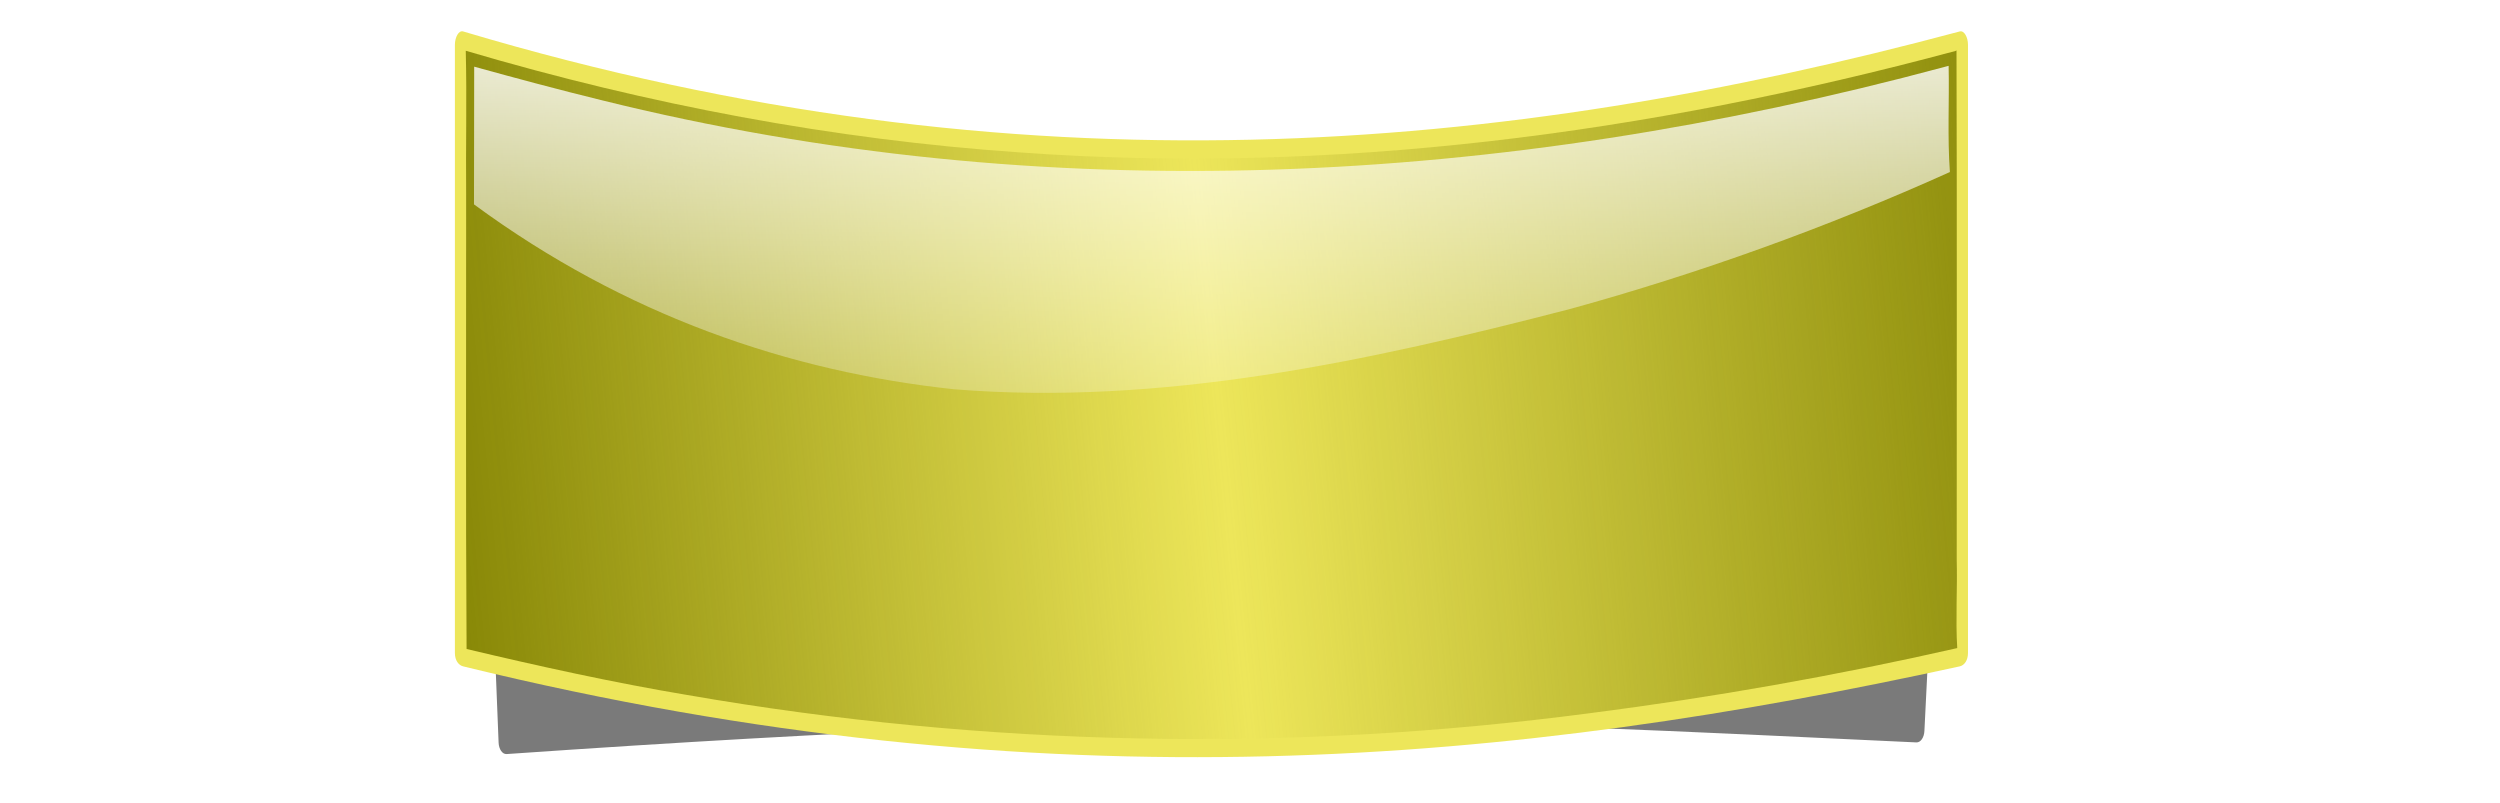
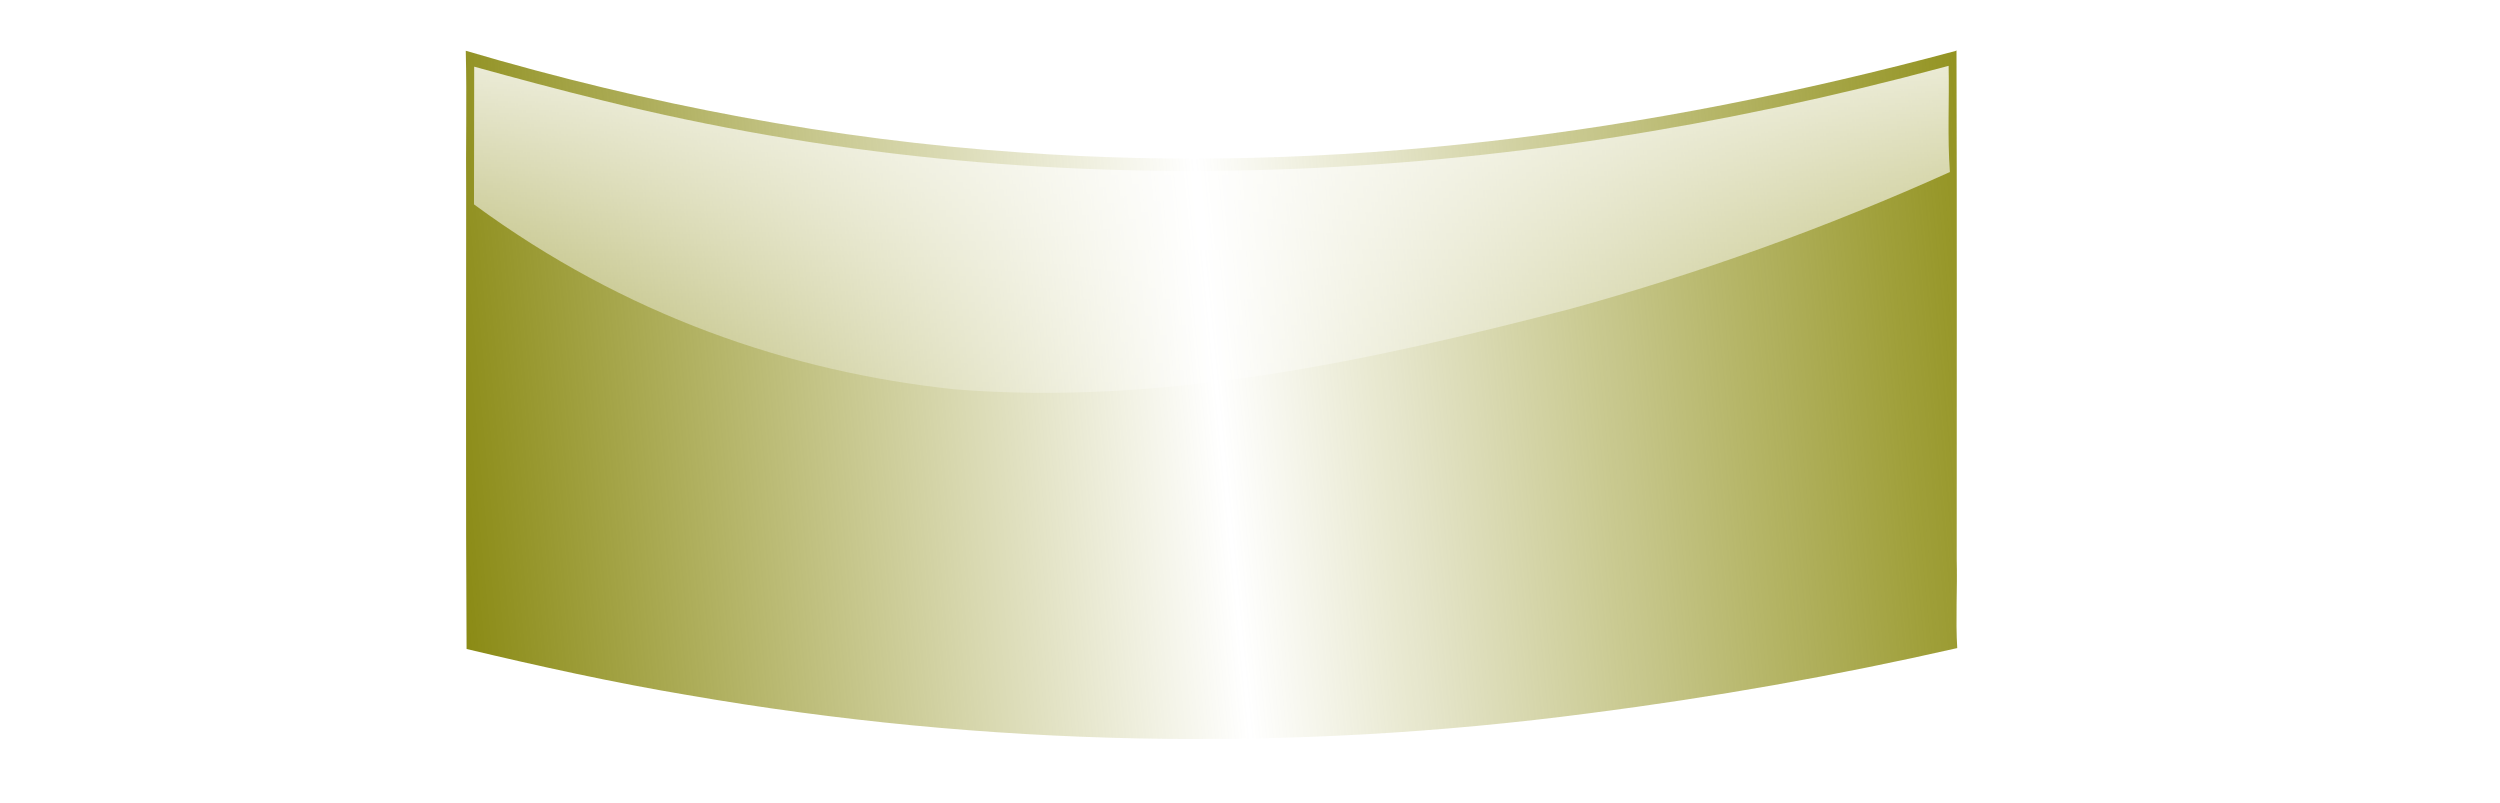
<svg xmlns="http://www.w3.org/2000/svg" xmlns:xlink="http://www.w3.org/1999/xlink" width="829.693" height="266.446">
  <title>Testing</title>
  <defs>
    <filter id="filter4773" color-interpolation-filters="sRGB">
      <feGaussianBlur stdDeviation="7.011" id="feGaussianBlur4775" />
    </filter>
    <filter id="filter4759" color-interpolation-filters="sRGB">
      <feGaussianBlur stdDeviation="10.668" id="feGaussianBlur4761" />
    </filter>
    <linearGradient xlink:href="#linearGradient4731" id="linearGradient6632" y2="0.42" x2="1.086" y1="0.473" x1="-0.064" />
    <linearGradient id="linearGradient4731">
      <stop stop-color="#808000" offset="0" id="stop4733" />
      <stop stop-color="#838302" stop-opacity="0" offset="0.492" id="stop4739" />
      <stop stop-color="#868605" offset="1" id="stop4735" />
    </linearGradient>
    <linearGradient id="linearGradient4782">
      <stop stop-color="#ffffff" offset="0" id="stop4784" />
      <stop stop-color="#ffffff" stop-opacity="0" offset="1" id="stop4786" />
    </linearGradient>
    <linearGradient xlink:href="#linearGradient4782" id="linearGradient7697" y2="1.424" x2="0.453" y1="-0.341" x1="0.437" />
  </defs>
  <g>
    <title>Layer 1</title>
    <g id="layer1">
      <g id="g6625" transform="matrix(0.462, 0, 0, 0.745, 643.237, -466.577)">
-         <path fill="#000000" filter="url(#filter4773)" id="path4763" d="m12.411,643.059c-221.762,37.671 -447.483,56.411 -672.435,46.087c-133.44,-5.824 -266.34,-21.643 -397.686,-46.183c0.85,21.729 -0.06,43.612 0.28,65.408c0.07,68.771 -0.38,137.836 0.31,206.43c52.56,7.894 105.486,15.272 158.356,20.876c215.381,23.664 432.92,26.266 648.816,8.275c88.152,-7.183 176.214,-16.988 263.64,-29.57c-1.262,-13.245 0.173,-26.861 -0.374,-40.262c-0.014,-77.103 0.222,-154.211 -0.157,-231.316l-0.75,0.255l0,0l0,0z" />
-         <path opacity="0.721" fill="#000000" filter="url(#filter4759)" id="path4749" d="m-1046.119,674.983c393.2,63.715 732.408,46.437 1052.176,0c3.169,-0.46 6.022,2.27 5.798,5.073l-21.75,271.871c-0.224,2.804 -2.588,5.166 -5.798,5.073c-343.017,-9.927 -508.096,-16.542 -1012.631,5.19c-3.207,0.138 -5.617,-2.267 -5.798,-5.073l-17.795,-277.061c-0.18,-2.806 2.64,-5.585 5.798,-5.073z" />
-         <path fill="#ede65a" id="rect4726" d="m-1059.589,640.284c401.758,74.399 748.348,54.224 1075.076,0c3.238,-0.537 5.924,2.642 5.924,5.924l0,270.995c0,3.282 -2.672,5.484 -5.924,5.924c-315.645,42.714 -652.608,64.11 -1075.076,0c-3.245,-0.492 -5.924,-2.642 -5.924,-5.924l0,-270.995c0,-3.282 2.697,-6.521 5.924,-5.924z" />
        <path fill="url(#linearGradient6632)" id="path4729" d="m12.411,648.98c-221.762,36.932 -447.483,55.305 -672.435,45.184c-133.44,-5.71 -266.34,-21.219 -397.686,-45.278c0.85,21.304 -0.06,42.757 0.28,64.126c0.07,67.422 -0.38,135.132 0.31,202.372c52.56,7.75 105.486,14.98 158.356,20.48c215.381,23.19 432.92,25.74 648.816,8.1c88.152,-7.03 176.214,-16.65 263.64,-28.98c-1.262,-12.98 0.173,-26.34 -0.374,-39.47c-0.014,-75.596 0.222,-151.191 -0.157,-226.784l-0.75,0.25l0,0l0,0z" />
        <path fill="url(#linearGradient7697)" id="path4777" d="m4.255,656.136c-318.238,53.061 -645.305,63.92 -964.769,14.72c-30.43,-4.624 -60.8,-9.686 -91.14,-14.876c0.08,20.449 -0.2,40.896 -0.15,61.344c108.32,49.427 226.66,74.587 345.212,82.382c148.49,7.408 296.642,-12.337 442.873,-35.9c91.666,-15.695 182.579,-35.885 272.13,-60.888c-1.848,-15.715 -0.357,-31.546 -0.906,-47.313c-1.084,0.177 -2.167,0.354 -3.25,0.531l0,0z" />
      </g>
    </g>
  </g>
</svg>